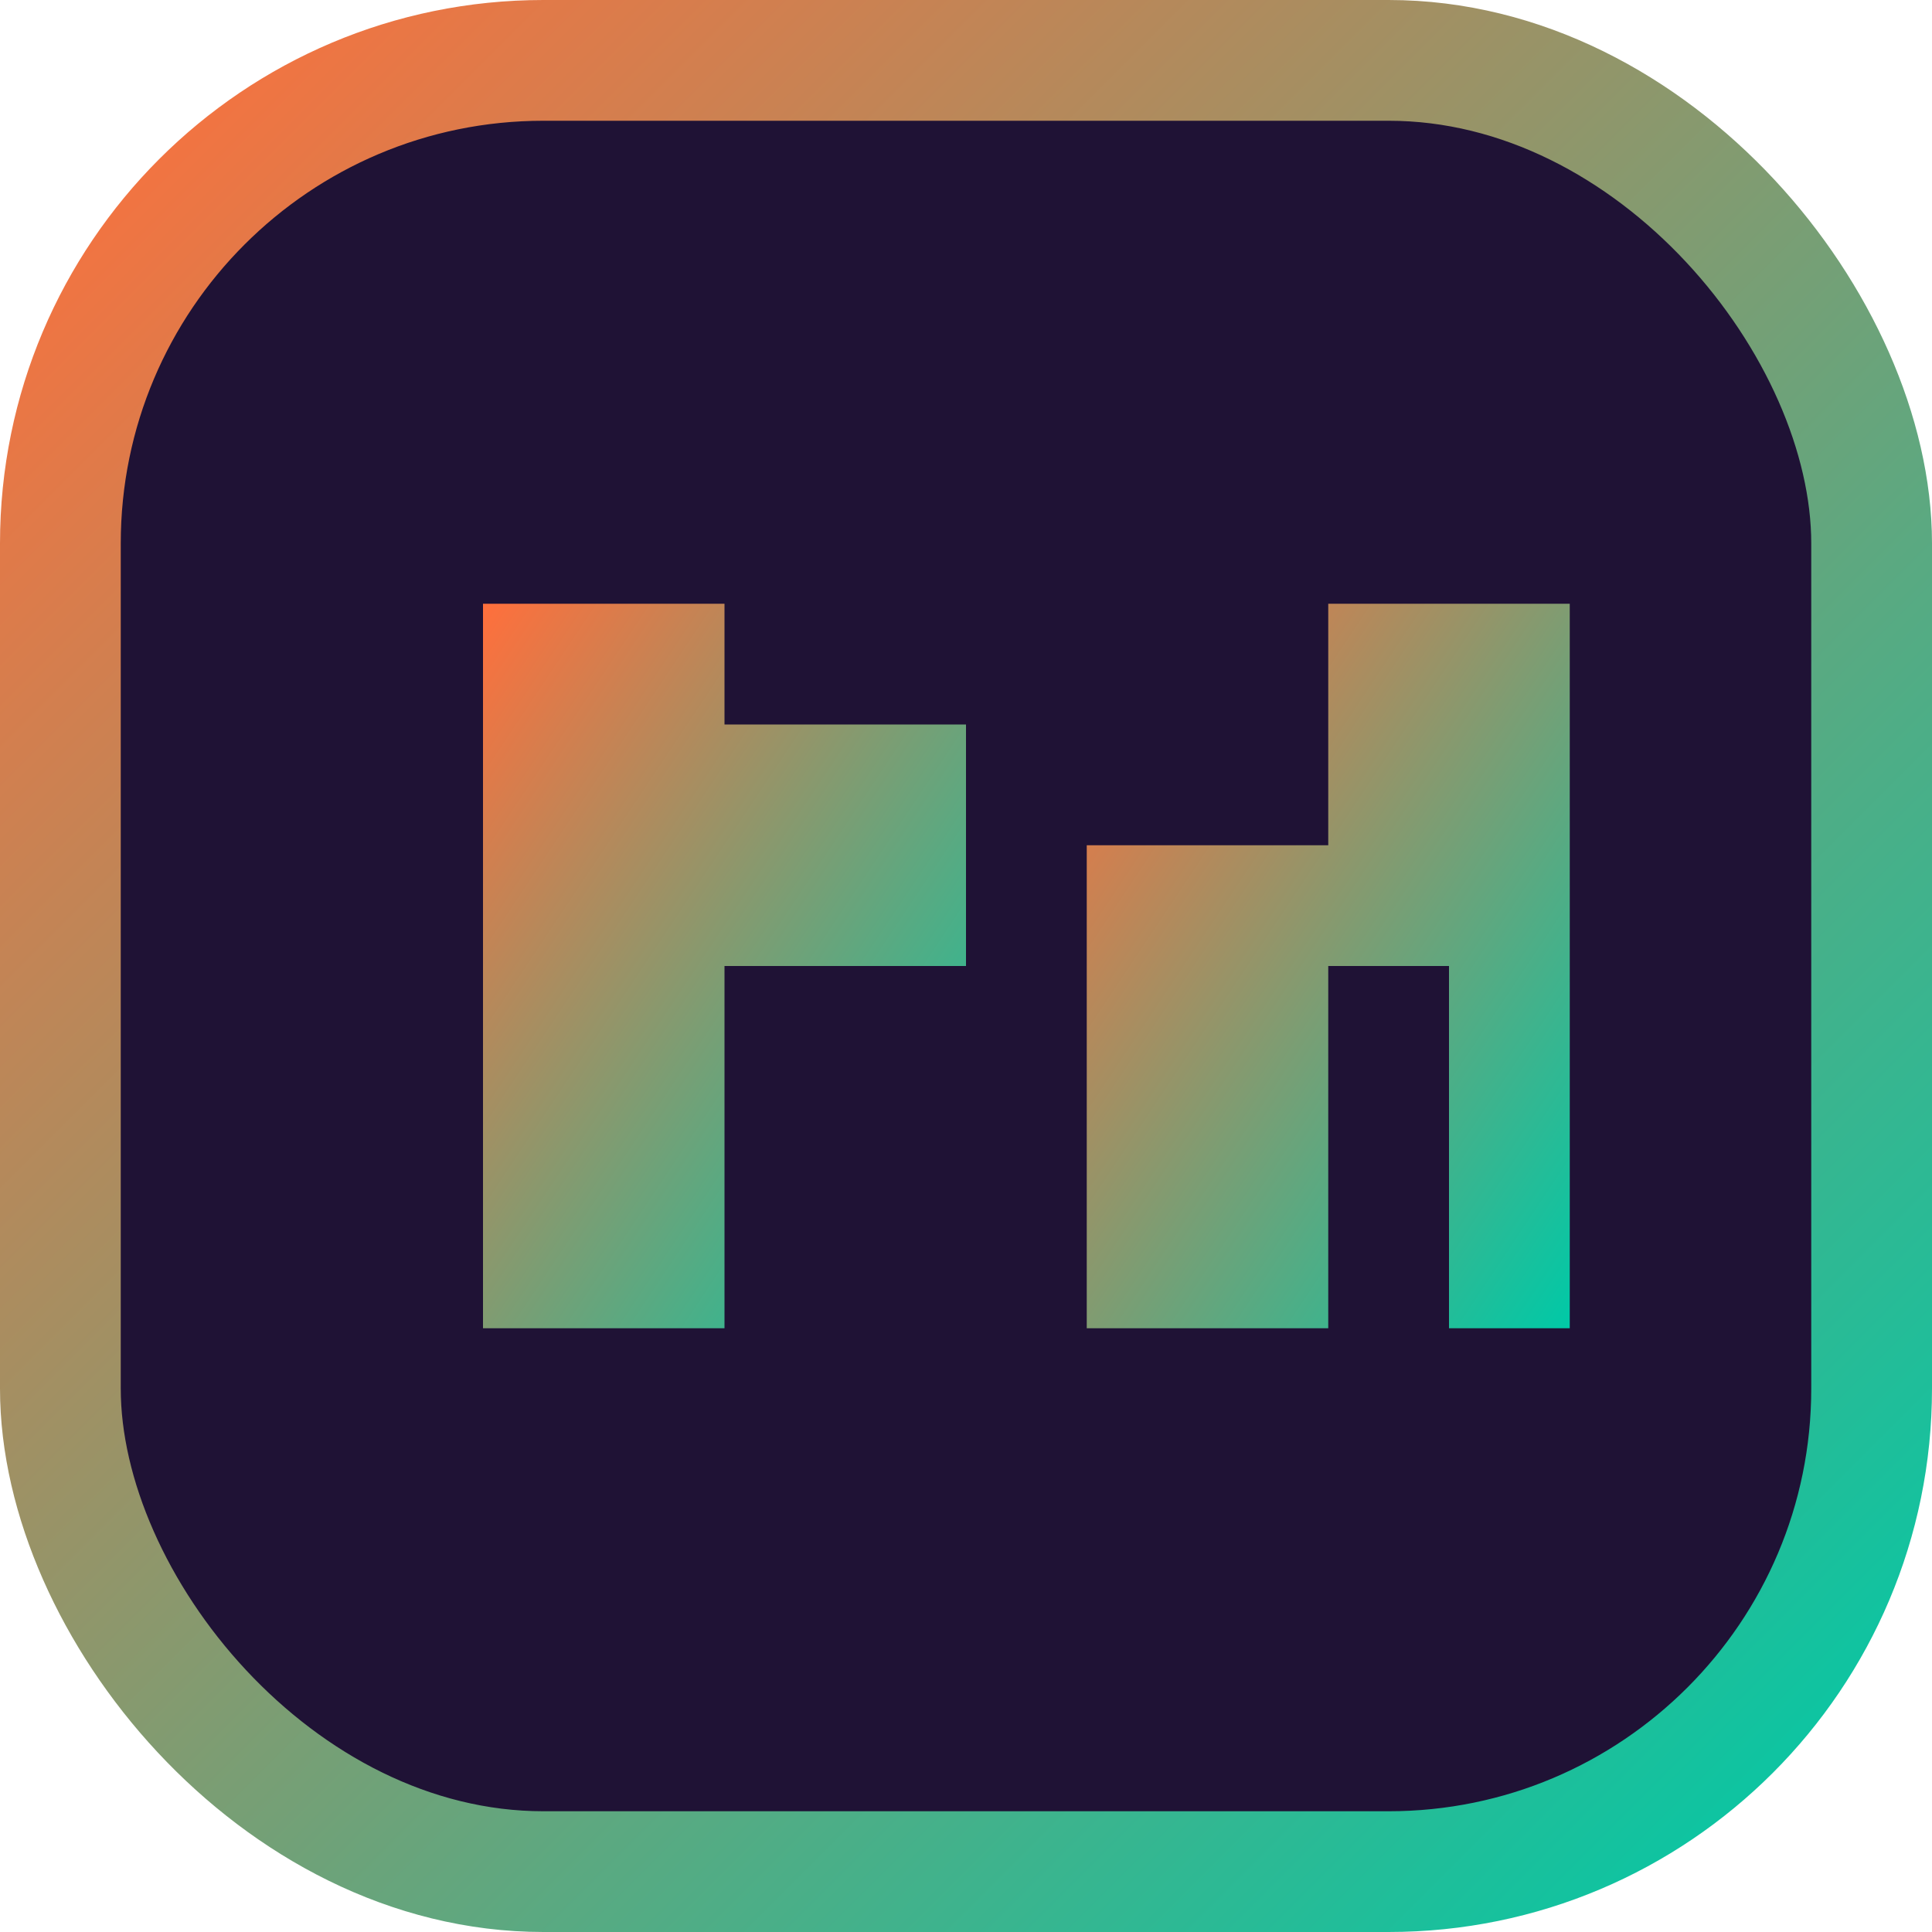
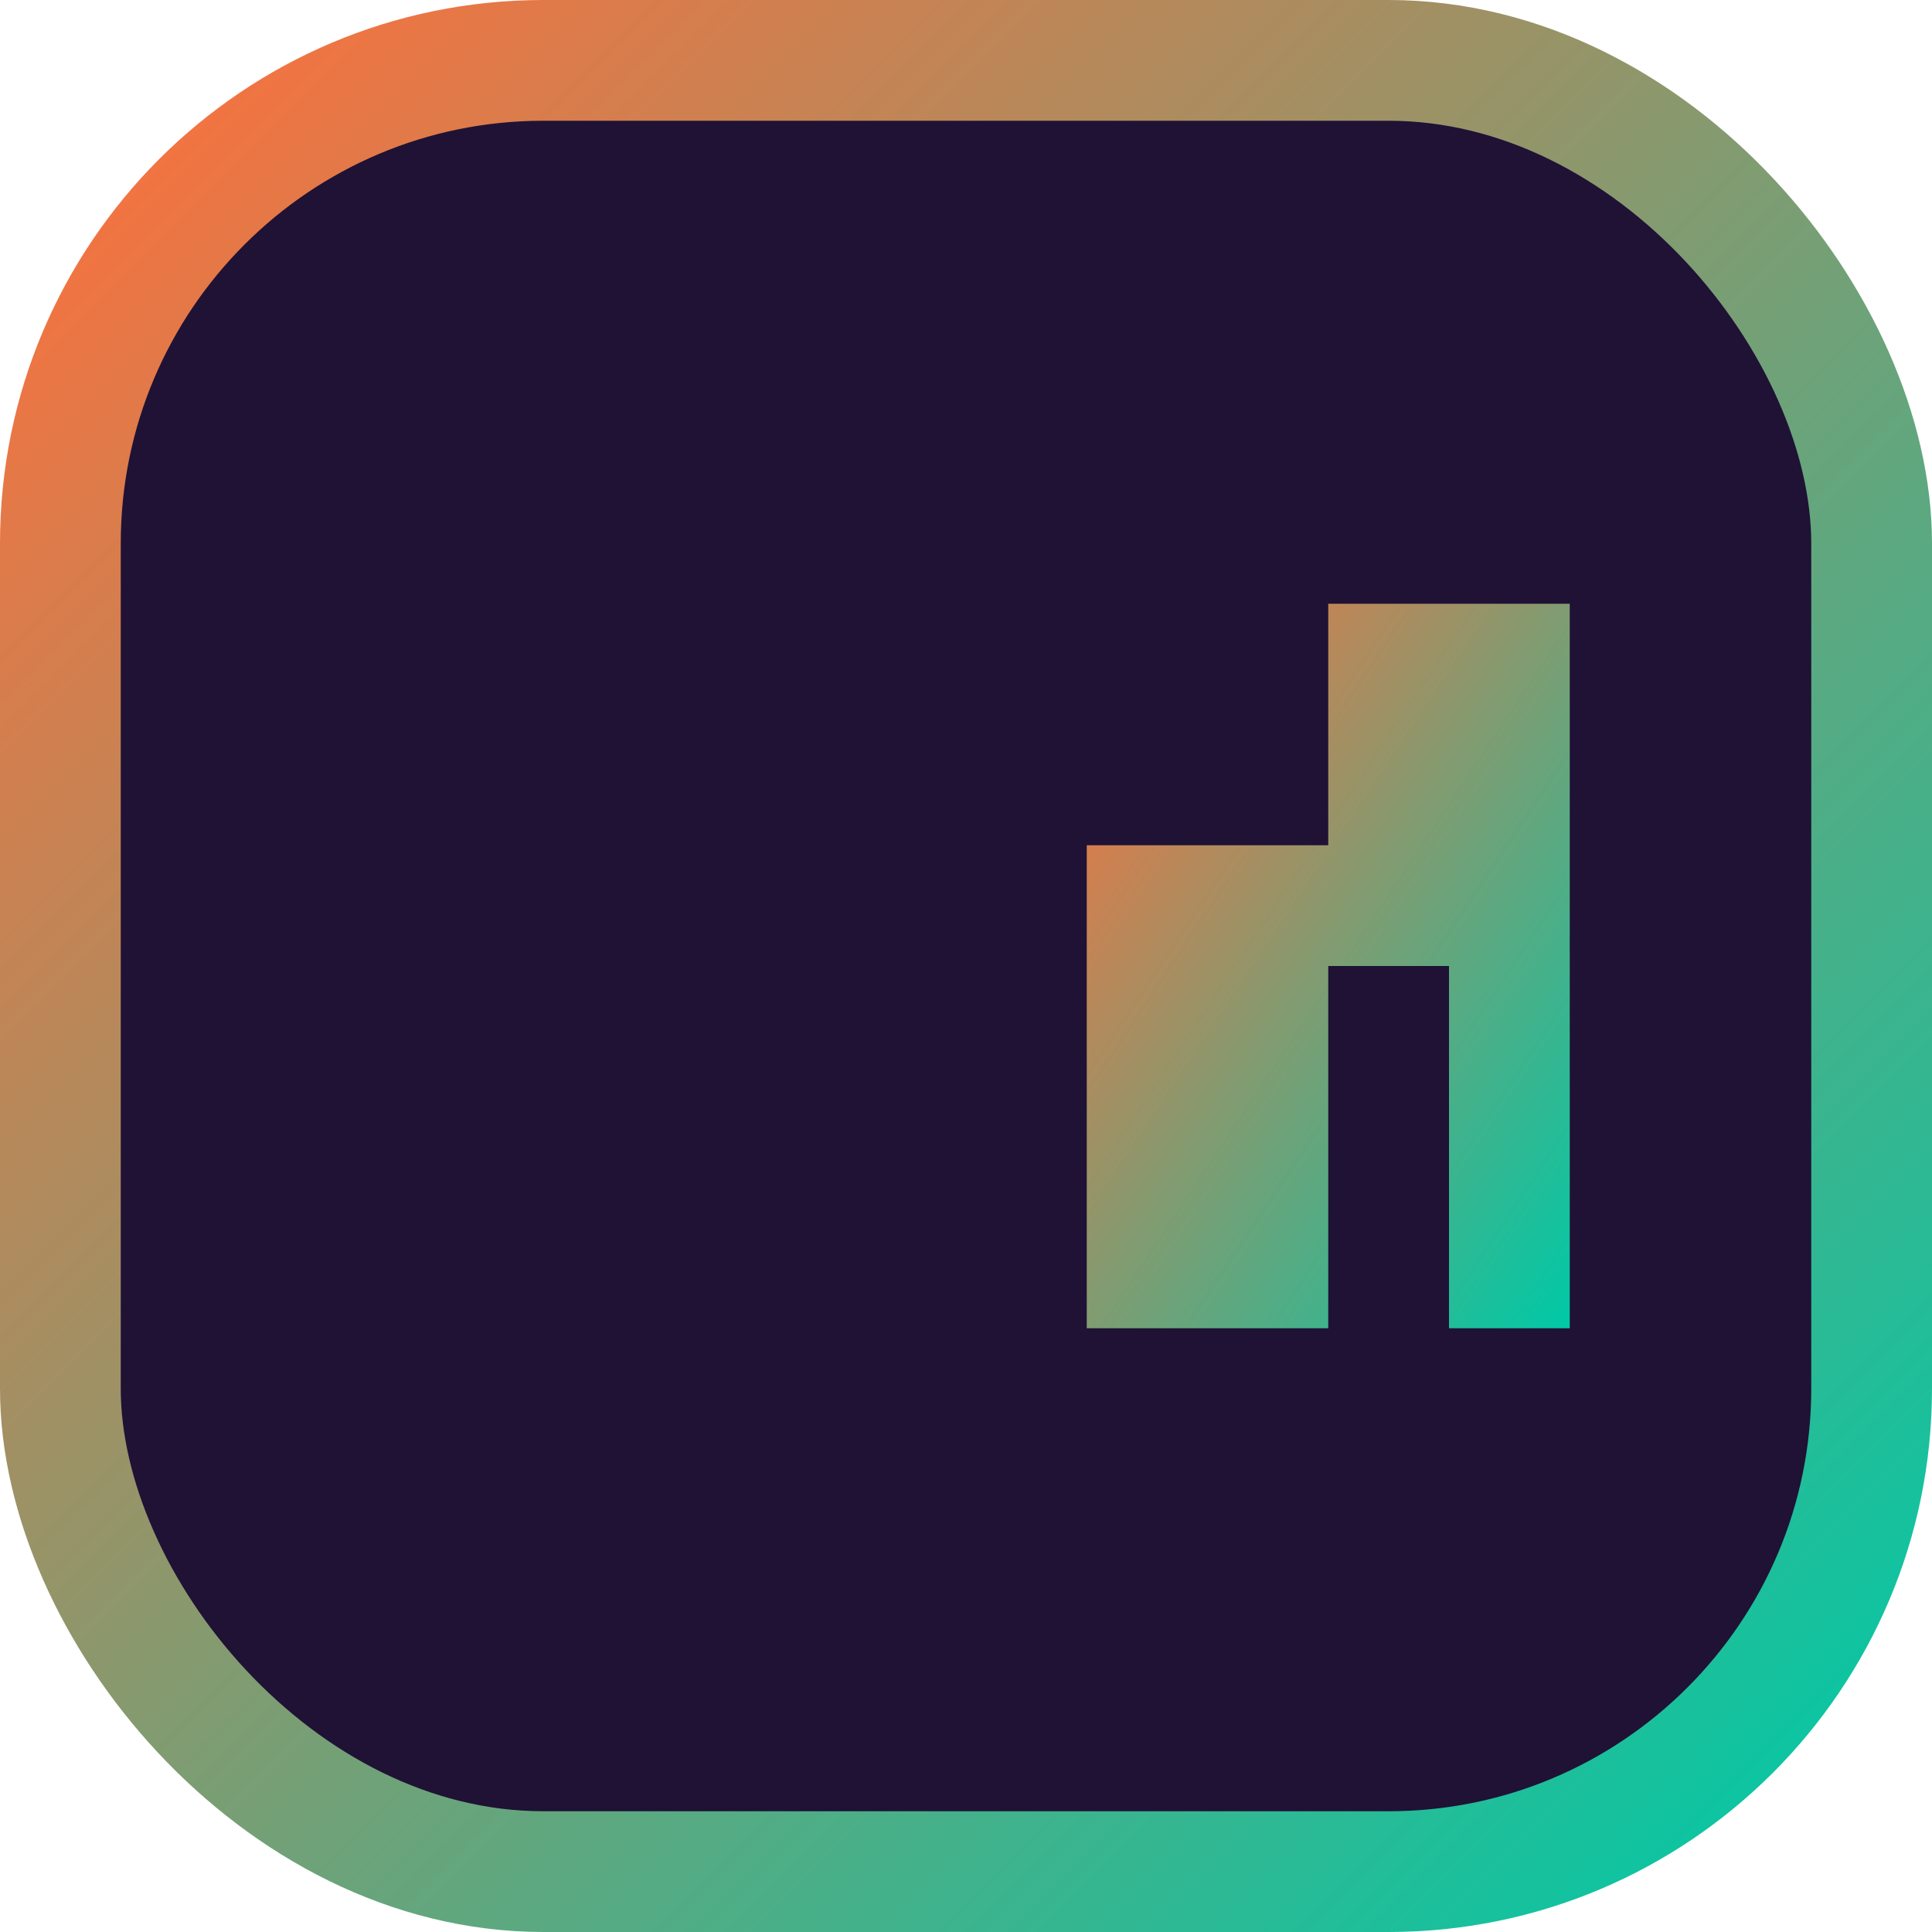
<svg xmlns="http://www.w3.org/2000/svg" width="32" height="32" viewBox="0 0 32 32">
  <defs>
    <linearGradient id="grad" x1="0%" y1="0%" x2="100%" y2="100%">
      <stop offset="0%" style="stop-color:#FF6F3C;stop-opacity:1" />
      <stop offset="100%" style="stop-color:#00C9A7;stop-opacity:1" />
    </linearGradient>
  </defs>
  <rect x="1" y="1" width="30" height="30" rx="8" fill="#1F1235" stroke="url(#grad)" stroke-width="2" />
-   <path d="M8 10 L8 22 L12 22 L12 16 L16 16 L16 12 L12 12 L12 10 Z" fill="url(#grad)" />
  <path d="M18 10 L18 22 L22 22 L22 16 L24 16 L24 22 L26 22 L26 10 L22 10 L22 14 L18 14 Z" fill="url(#grad)" />
</svg>